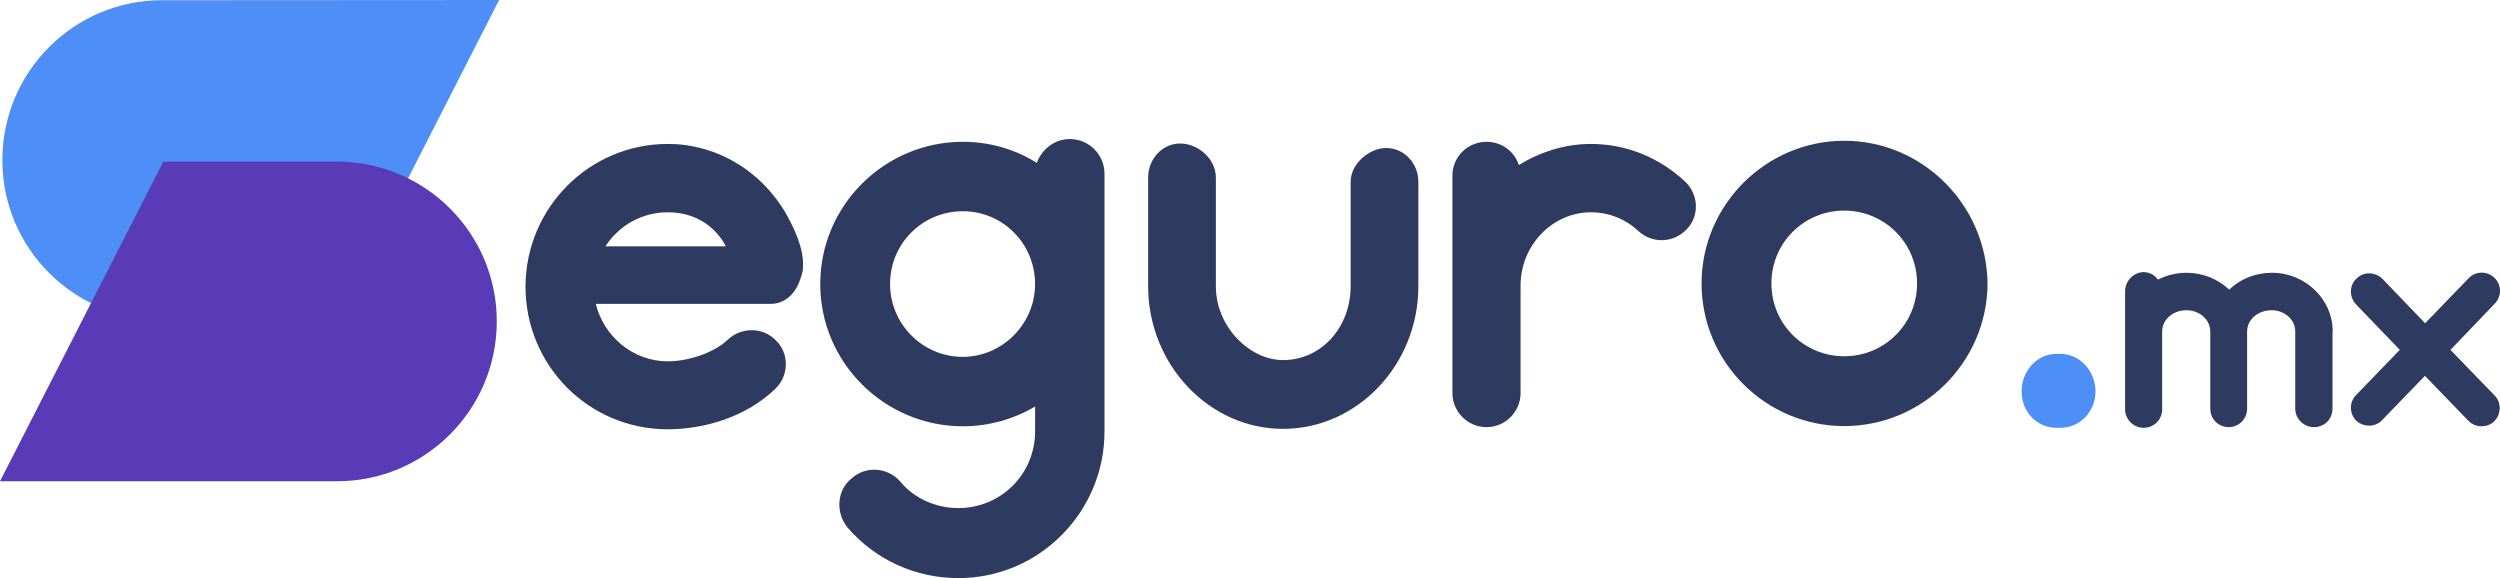
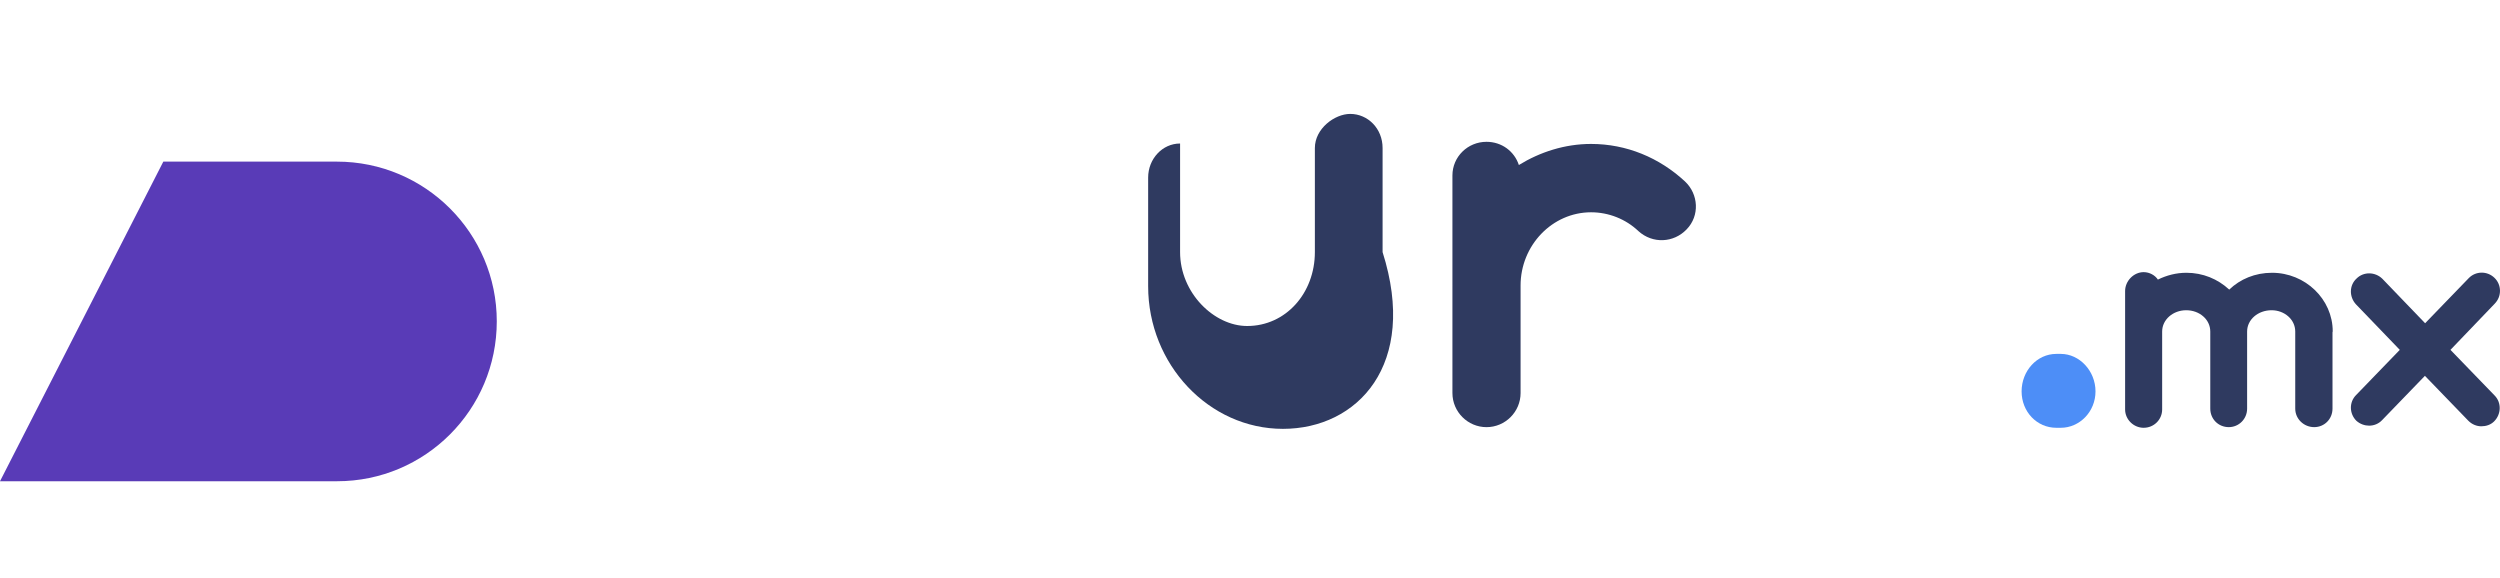
<svg xmlns="http://www.w3.org/2000/svg" version="1.1" id="Capa_1" x="0px" y="0px" viewBox="0 0 200 46.25" style="enable-background:new 0 0 200 46.25;" xml:space="preserve">
  <style type="text/css">
	.st0{fill:#2F3A60;}
	.st1{fill:#4D8EF7;}
	.st2{fill:#593BB7;}
</style>
  <g>
-     <path class="st0" d="M61.666,24.309H47.663c0.63,2.589,2.964,4.599,5.775,4.599c1.448,0,3.594-0.596,4.77-1.72   c1.09-1.039,2.828-1.039,3.867,0.051c1.09,1.039,1.039,2.828-0.051,3.867   c-2.504,2.419-5.996,3.237-8.603,3.237c-6.32,0-11.379-5.093-11.379-11.413c0-6.235,5.042-11.413,11.379-11.413   c0.681,0,1.312,0.051,1.993,0.187c3.1,0.596,5.724,2.504,7.376,5.23c0.733,1.278,1.55,2.964,1.448,4.463   c0,0.409-0.187,0.869-0.358,1.312C63.523,23.542,62.756,24.309,61.666,24.309z M48.43,19.709h9.642   c-0.903-1.72-2.589-2.726-4.633-2.726C51.326,16.984,49.52,18.04,48.43,19.709z" />
-     <path class="st0" d="M88.36,13.9v20.612c0,6.456-5.23,11.737-11.686,11.737c-3.407,0-6.644-1.448-8.875-4.054   c-0.954-1.175-0.869-2.964,0.324-3.918c1.141-1.039,2.913-0.903,3.918,0.273c1.141,1.363,2.862,2.095,4.633,2.095   c3.407,0,6.133-2.726,6.133-6.133v-1.993c-1.686,1.005-3.679,1.584-5.775,1.584   c-6.269,0-11.413-5.093-11.413-11.379s5.144-11.379,11.413-11.379c2.129,0,4.191,0.596,5.911,1.687   c0.409-1.09,1.414-1.908,2.64-1.908C87.133,11.124,88.36,12.384,88.36,13.9z M82.806,22.724   c0-3.237-2.589-5.826-5.775-5.826c-3.237,0-5.826,2.589-5.826,5.826c0,3.186,2.589,5.826,5.826,5.826   C80.217,28.533,82.806,25.893,82.806,22.724z" />
-     <path class="st0" d="M102.635,34.308c-5.911,0-10.783-5.144-10.783-11.413v-8.688c0-1.499,1.141-2.726,2.555-2.726   c1.448,0,2.862,1.226,2.862,2.726v8.688c0,3.271,2.726,5.911,5.366,5.911c3.1,0,5.417-2.64,5.417-5.911v-8.33   c0-1.55,1.584-2.726,2.828-2.726c1.414,0,2.589,1.175,2.589,2.726v8.33   C113.469,29.181,108.597,34.308,102.635,34.308z" />
+     <path class="st0" d="M102.635,34.308c-5.911,0-10.783-5.144-10.783-11.413v-8.688c0-1.499,1.141-2.726,2.555-2.726   v8.688c0,3.271,2.726,5.911,5.366,5.911c3.1,0,5.417-2.64,5.417-5.911v-8.33   c0-1.55,1.584-2.726,2.828-2.726c1.414,0,2.589,1.175,2.589,2.726v8.33   C113.469,29.181,108.597,34.308,102.635,34.308z" />
    <path class="st0" d="M134.933,18.346c-1.039,1.09-2.726,1.175-3.867,0.136c-1.005-0.954-2.368-1.499-3.782-1.499   c-3.1,0-5.638,2.64-5.638,5.86v8.603c0,1.499-1.226,2.726-2.726,2.726c-1.499,0-2.726-1.226-2.726-2.726V14.037   c0-1.499,1.226-2.692,2.726-2.692c1.226,0,2.232,0.767,2.589,1.857c1.687-1.039,3.679-1.687,5.775-1.687   c2.828,0,5.451,1.09,7.512,2.998C135.887,15.536,135.989,17.256,134.933,18.346z" />
-     <path class="st0" d="M147.539,34.087c-6.269,0-11.413-5.093-11.413-11.413c0-6.269,5.144-11.413,11.413-11.413   c6.269,0,11.413,5.144,11.464,11.464C158.952,28.993,153.808,34.087,147.539,34.087z M147.539,16.848   c-3.237,0-5.826,2.589-5.826,5.826s2.589,5.826,5.826,5.826s5.826-2.589,5.826-5.826   S150.758,16.848,147.539,16.848z" />
    <path class="st1" d="M164.863,34.223h-0.358c-1.55,0-2.777-1.278-2.777-2.913c0-1.635,1.226-2.998,2.777-2.998h0.358   c1.499,0,2.777,1.363,2.777,2.998C167.64,32.945,166.362,34.223,164.863,34.223z" />
    <path class="st0" d="M186.6,26.591c0,0.051,0,0.068,0,0.102v5.996c0,0.835-0.647,1.482-1.465,1.482   s-1.516-0.647-1.516-1.482v-5.996v-0.102c0-0.017,0-0.051,0-0.068c0-0.971-0.869-1.704-1.891-1.704   c-1.09,0-1.959,0.75-1.959,1.704v0.068c0,0.051,0,0.068,0,0.102v5.996c0,0.835-0.664,1.482-1.465,1.482   c-0.835,0-1.482-0.647-1.482-1.482v-5.996v-0.102c0-0.017,0-0.051,0-0.068c0-0.971-0.869-1.704-1.925-1.704   c-1.056,0-1.925,0.75-1.925,1.704v6.235c0,0.801-0.647,1.465-1.482,1.465c-0.801,0-1.482-0.664-1.482-1.465v-9.471   c0-0.818,0.698-1.516,1.482-1.516c0.477,0,0.92,0.256,1.141,0.596c0.698-0.341,1.465-0.545,2.283-0.545   c1.312,0,2.504,0.494,3.424,1.346c0.869-0.835,2.061-1.346,3.424-1.346c2.657,0,4.855,2.112,4.855,4.685   L186.6,26.591L186.6,26.591z" />
    <path class="st0" d="M199.58,31.651c0.545,0.562,0.528,1.482-0.051,2.061c-0.273,0.273-0.647,0.392-1.022,0.392   s-0.75-0.153-1.039-0.443l-3.475-3.594l-3.424,3.543c-0.273,0.29-0.647,0.443-1.039,0.443   c-0.341,0-0.716-0.119-1.022-0.392c-0.562-0.562-0.596-1.482-0.017-2.061l3.492-3.611l-3.509-3.646   c-0.545-0.596-0.545-1.516,0.051-2.061c0.562-0.562,1.482-0.545,2.061,0.017l3.424,3.56l3.492-3.611   c0.545-0.562,1.465-0.596,2.061-0.017c0.562,0.545,0.596,1.465,0.017,2.061l-3.543,3.697L199.58,31.651z" />
  </g>
-   <path class="st1" d="M26.864,25.586H12.981c-7.069,0-12.793-5.724-12.793-12.776l0,0  c0-7.069,5.724-12.793,12.776-12.793L39.93,0L26.864,25.586z" />
  <path class="st2" d="M13.066,12.93h13.883c7.069,0,12.793,5.724,12.793,12.776l0,0  c0,7.069-5.724,12.793-12.776,12.793H0L13.066,12.93z" />
</svg>